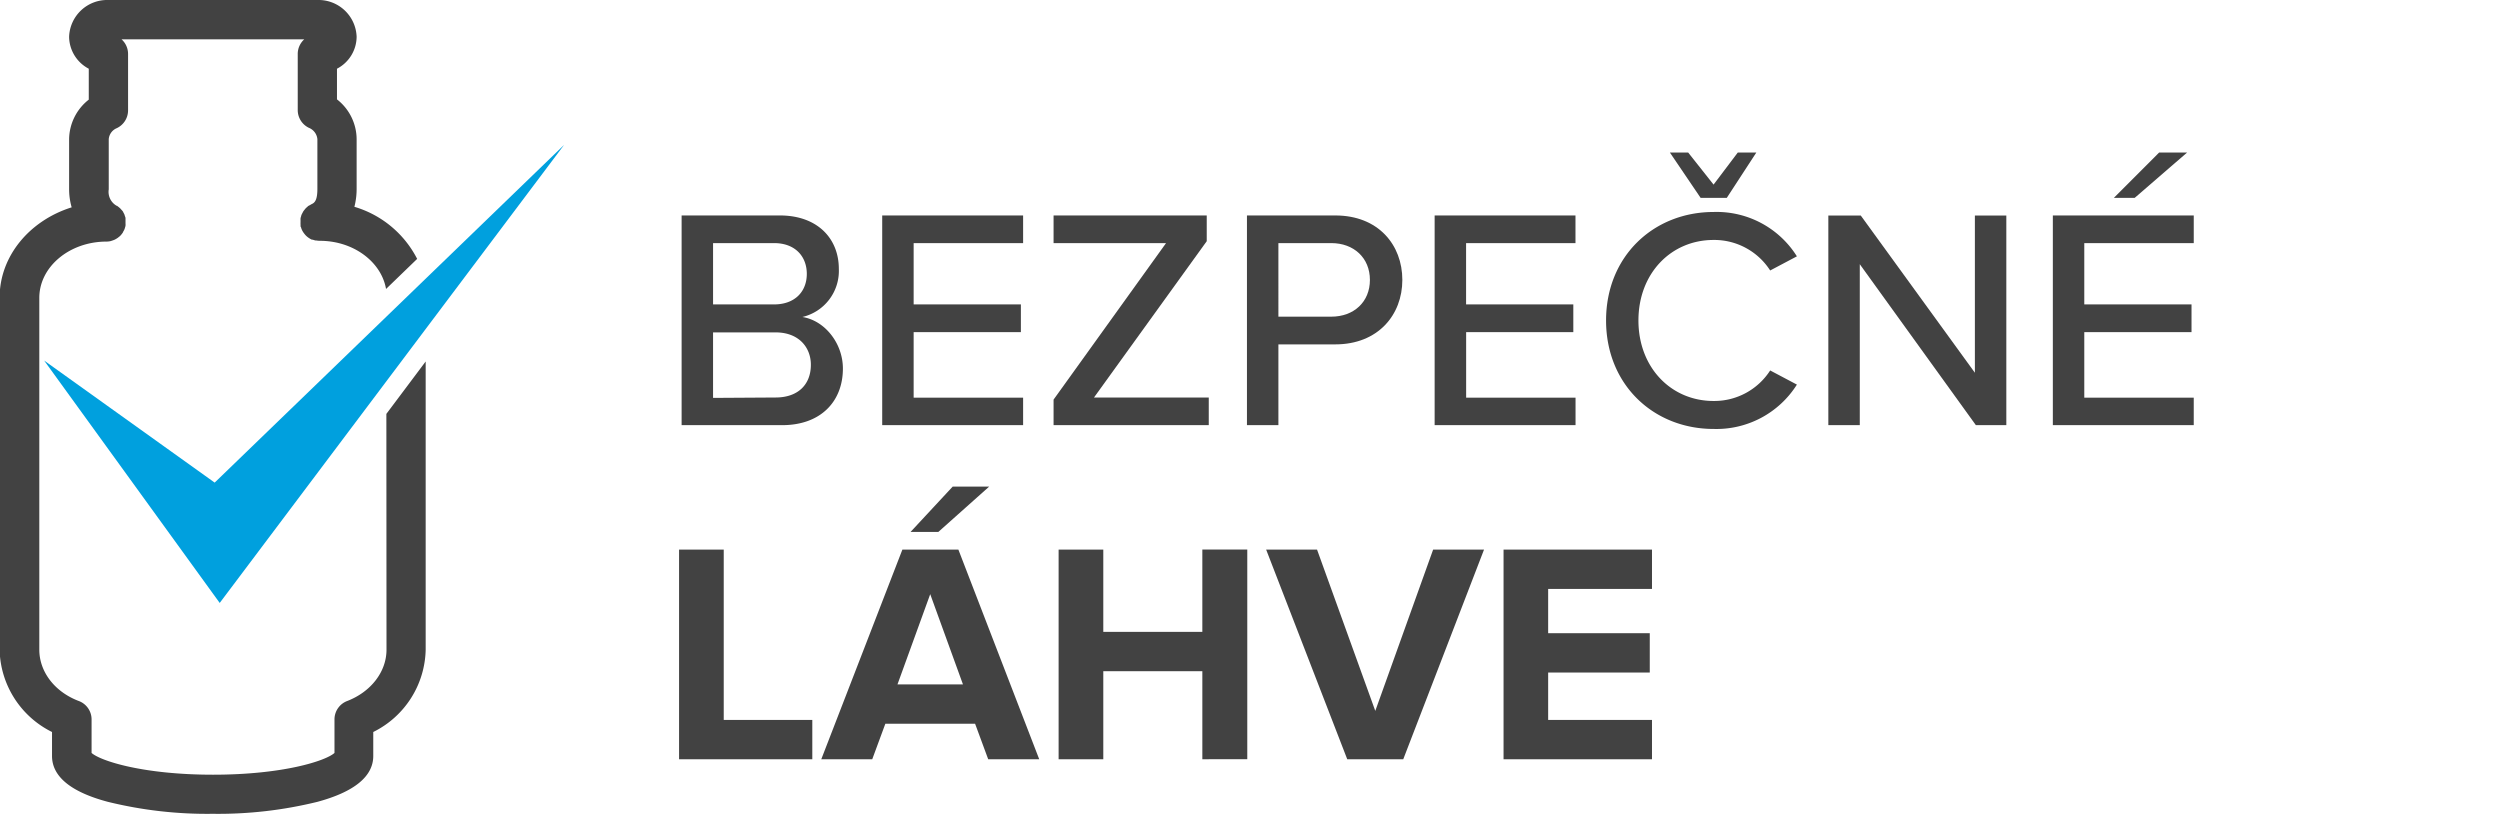
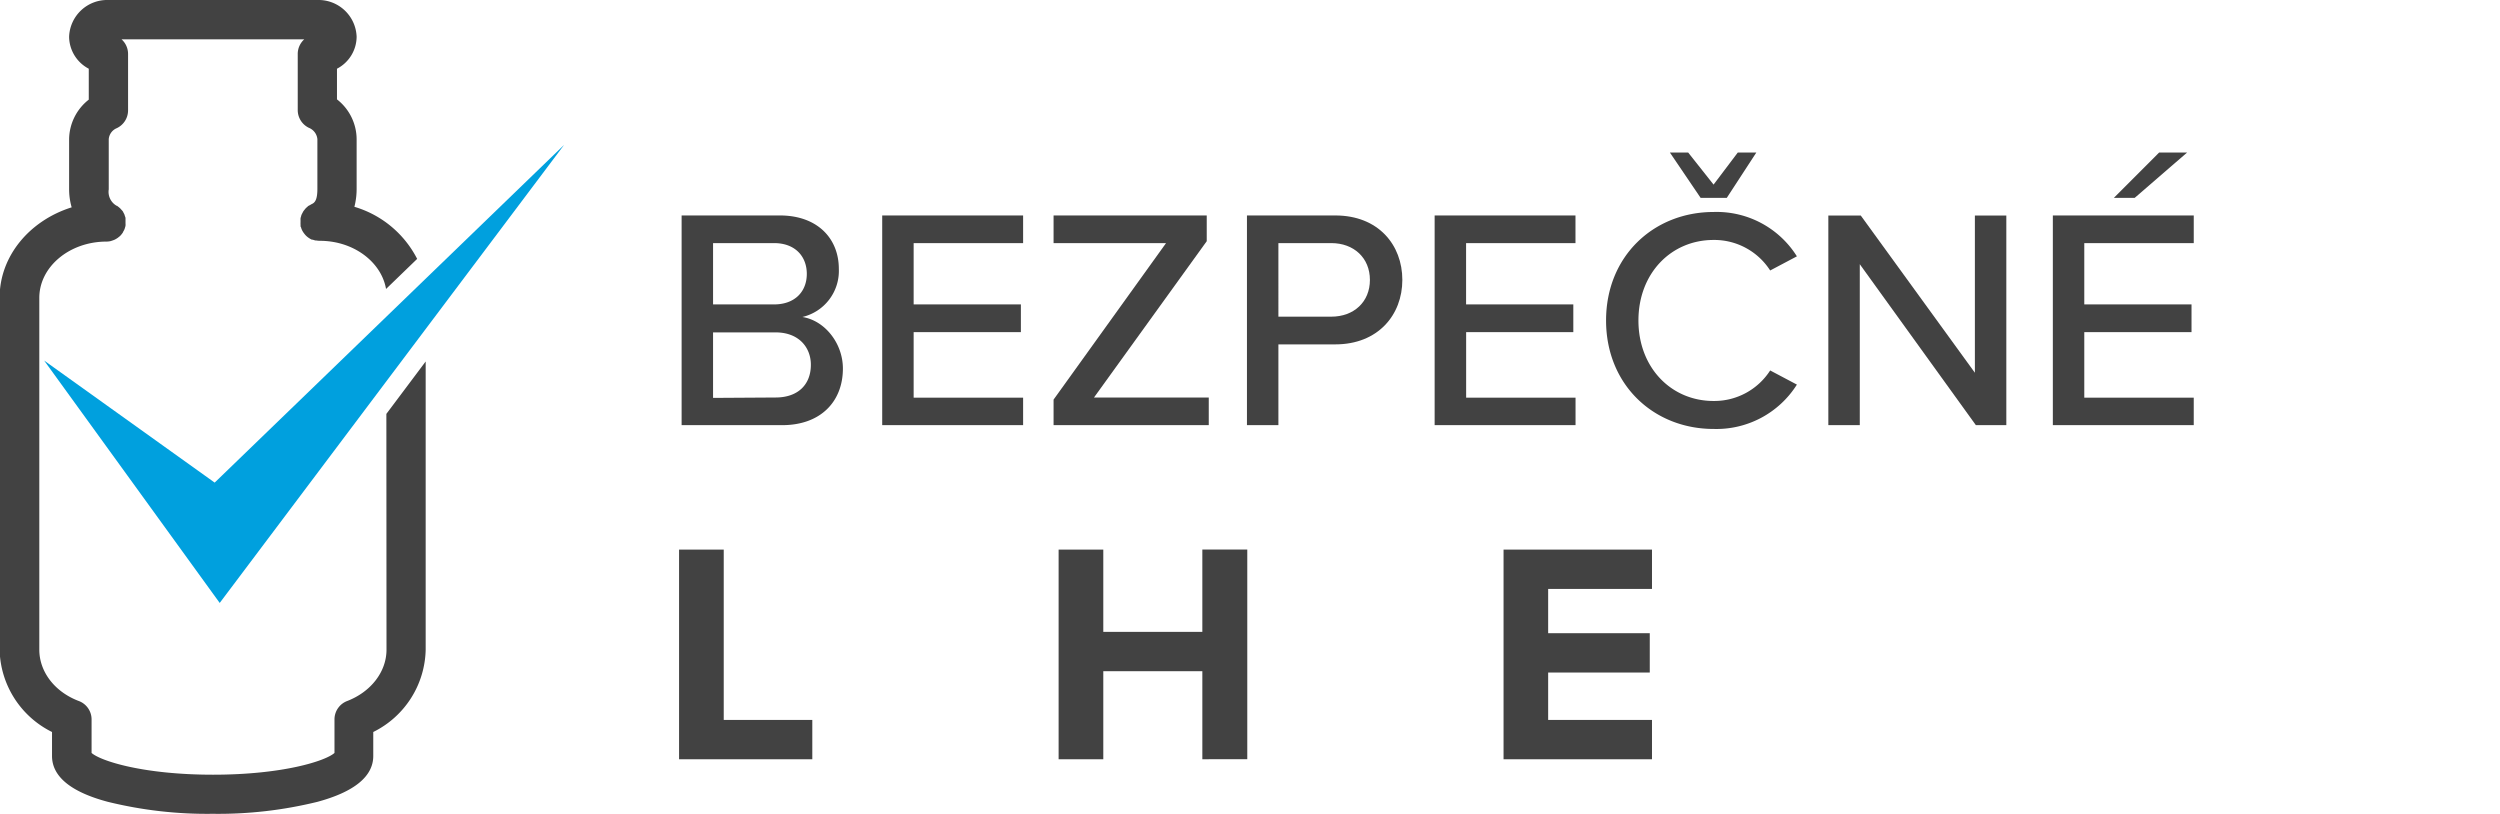
<svg xmlns="http://www.w3.org/2000/svg" id="Layer_1" data-name="Layer 1" viewBox="0 0 381.63 124.26">
  <defs>
    <style>.cls-1{fill:#424242;}.cls-2{fill:#00a0de;}</style>
  </defs>
  <path class="cls-1" d="M104.05,32.89h15c5.72,0,9,3.5,9,8.16a7.23,7.23,0,0,1-5.57,7.34c3.41.53,6.19,4,6.19,7.87,0,5-3.36,8.64-9.26,8.64H104.05Zm14.11,13.58c3.22,0,5-2,5-4.66s-1.77-4.7-5-4.7h-9.31v9.36Zm.24,14.21c3.36,0,5.38-1.92,5.38-5,0-2.64-1.83-4.94-5.38-4.94h-9.55v10Z" />
  <path class="cls-1" d="M134.67,32.89h21.51v4.22H139.47v9.36h16.37V50.7H139.47v10h16.71V64.9H134.67Z" />
  <path class="cls-1" d="M160.83,61,178,37.11H160.83V32.89h23.38v3.93L167,60.68h17.52V64.9H160.83Z" />
  <path class="cls-1" d="M190.35,32.89h13.49c6.58,0,10.23,4.51,10.23,9.84s-3.7,9.84-10.23,9.84h-8.69V64.9h-4.8Zm12.87,4.22h-8.07V48.34h8.07c3.45,0,5.9-2.25,5.9-5.61S206.67,37.11,203.22,37.11Z" />
  <path class="cls-1" d="M219,32.89h21.5v4.22h-16.7v9.36h16.37V50.7H223.81v10h16.7V64.9H219Z" />
  <path class="cls-1" d="M245.17,48.92c0-9.84,7.29-16.56,16.41-16.56a14.46,14.46,0,0,1,12.72,6.77l-4.08,2.16a10.14,10.14,0,0,0-8.64-4.66c-6.48,0-11.47,5.09-11.47,12.29s5,12.29,11.47,12.29a10.14,10.14,0,0,0,8.64-4.66l4.08,2.16a14.52,14.52,0,0,1-12.72,6.77C252.46,65.48,245.17,58.76,245.17,48.92Zm9.74-25.64h2.79l3.88,4.9,3.7-4.9h2.83L263.6,30.2h-4Z" />
  <path class="cls-1" d="M283.9,40.33V64.9h-4.8v-32h4.95l17.42,24v-24h4.8v32h-4.65Z" />
  <path class="cls-1" d="M313.37,32.89h21.51v4.22H318.17v9.36h16.37V50.7H318.17v10h16.71V64.9H313.37Zm9.32-2.69,6.91-6.92h4.27l-8,6.92Z" />
  <path class="cls-1" d="M103.66,115.9v-32h6.82v26H124v6Z" />
-   <path class="cls-1" d="M150.85,115.9l-2-5.42H135.15l-2,5.42h-7.78l12.38-32h8.55l12.34,32ZM142,90.7l-5,13.78h10Zm1.24-9.5H139l6.43-6.92H151Z" />
  <path class="cls-1" d="M183.54,115.9V102.46H168.42V115.9H161.6v-32h6.82V96.46h15.12V83.89h6.86v32Z" />
-   <path class="cls-1" d="M205.66,115.9l-12.38-32h7.77l8.89,24.62,8.83-24.62h7.77l-12.33,32Z" />
  <path class="cls-1" d="M229.52,115.9v-32h22.66v6H236.33v6.76h15.51v6H236.33v7.24h15.85v6Z" />
  <path class="cls-1" d="M59,99.18c0,3.36-2.37,6.43-6,7.83a3,3,0,0,0-1.94,2.8v5.13c-1.37,1.22-7.88,3.32-18.54,3.32s-17.16-2.1-18.54-3.32v-5.13A3,3,0,0,0,12,107c-3.67-1.4-6-4.47-6-7.83V45.47c0-4.73,4.59-8.58,10.23-8.59h0a3,3,0,0,0,.68-.08l.18-.06a3.8,3.8,0,0,0,.47-.18l.19-.11a2.47,2.47,0,0,0,.42-.3l.14-.11a3.34,3.34,0,0,0,.44-.54l0,0,.08-.18A1.77,1.77,0,0,0,19,35a2.29,2.29,0,0,0,.09-.28,1.28,1.28,0,0,0,.07-.28,2,2,0,0,0,0-.34c0-.07,0-.13,0-.2a.43.43,0,0,1,0-.05c0-.11,0-.23,0-.35l0-.24a2.47,2.47,0,0,0-.1-.29,2,2,0,0,0-.08-.26,2.34,2.34,0,0,0-.15-.27c0-.08-.08-.16-.13-.24L18.52,32l-.19-.21-.2-.17-.26-.2-.05,0a2.44,2.44,0,0,1-1.22-2.51V21.24a2,2,0,0,1,1.1-1.62,3,3,0,0,0,1.85-2.77V8.25a3,3,0,0,0-1-2.25H46.45a3,3,0,0,0-1,2.25v8.56a3,3,0,0,0,1.7,2.7,2.08,2.08,0,0,1,1.3,1.73v7.59c0,1.7-.4,2.11-.84,2.31a1.29,1.29,0,0,0-.16.09l-.34.19c-.08,0-.14.12-.21.17a2.29,2.29,0,0,0-.23.21,1.32,1.32,0,0,0-.18.22,2,2,0,0,0-.18.23c-.05.08-.09.16-.13.24s-.1.18-.14.27a1.38,1.38,0,0,0-.08.27,1.57,1.57,0,0,0-.08.29,2.33,2.33,0,0,0,0,.37,1.37,1.37,0,0,0,0,.19v0a2.71,2.71,0,0,0,0,.4c0,.07,0,.14,0,.2s0,.14.07.21a1.9,1.9,0,0,0,.12.36v0a2.38,2.38,0,0,0,.25.44.36.36,0,0,0,.07.1,4,4,0,0,0,.26.32l.1.1a2.78,2.78,0,0,0,.33.27l.09.06a2.46,2.46,0,0,0,.45.25l.12,0,.39.12.15,0a3.29,3.29,0,0,0,.54.05h0c5.14,0,9.39,3.21,10.11,7.35l4.75-4.59a15.79,15.79,0,0,0-9.58-7.95,11.1,11.1,0,0,0,.34-2.86V21.24a7.75,7.75,0,0,0-3-6.07V10.49a5.55,5.55,0,0,0,3-4.87A5.82,5.82,0,0,0,48.48,0H16.55a5.82,5.82,0,0,0-6,5.62,5.57,5.57,0,0,0,3,4.87v4.72a7.79,7.79,0,0,0-3,6v7.64a10,10,0,0,0,.39,2.8c-6.38,2-11,7.4-11,13.79V99.18a14.35,14.35,0,0,0,8,12.56v3.66c0,3.13,2.87,5.5,8.52,7a63.46,63.46,0,0,0,16,1.83,63.4,63.4,0,0,0,16-1.83c5.66-1.53,8.52-3.9,8.52-7v-3.66a14.34,14.34,0,0,0,8-12.56v-44l-6,8Z" />
  <polygon class="cls-2" points="6.74 55.04 33.54 92.04 86.11 22.12 32.77 73.67 6.74 55.04" />
</svg>